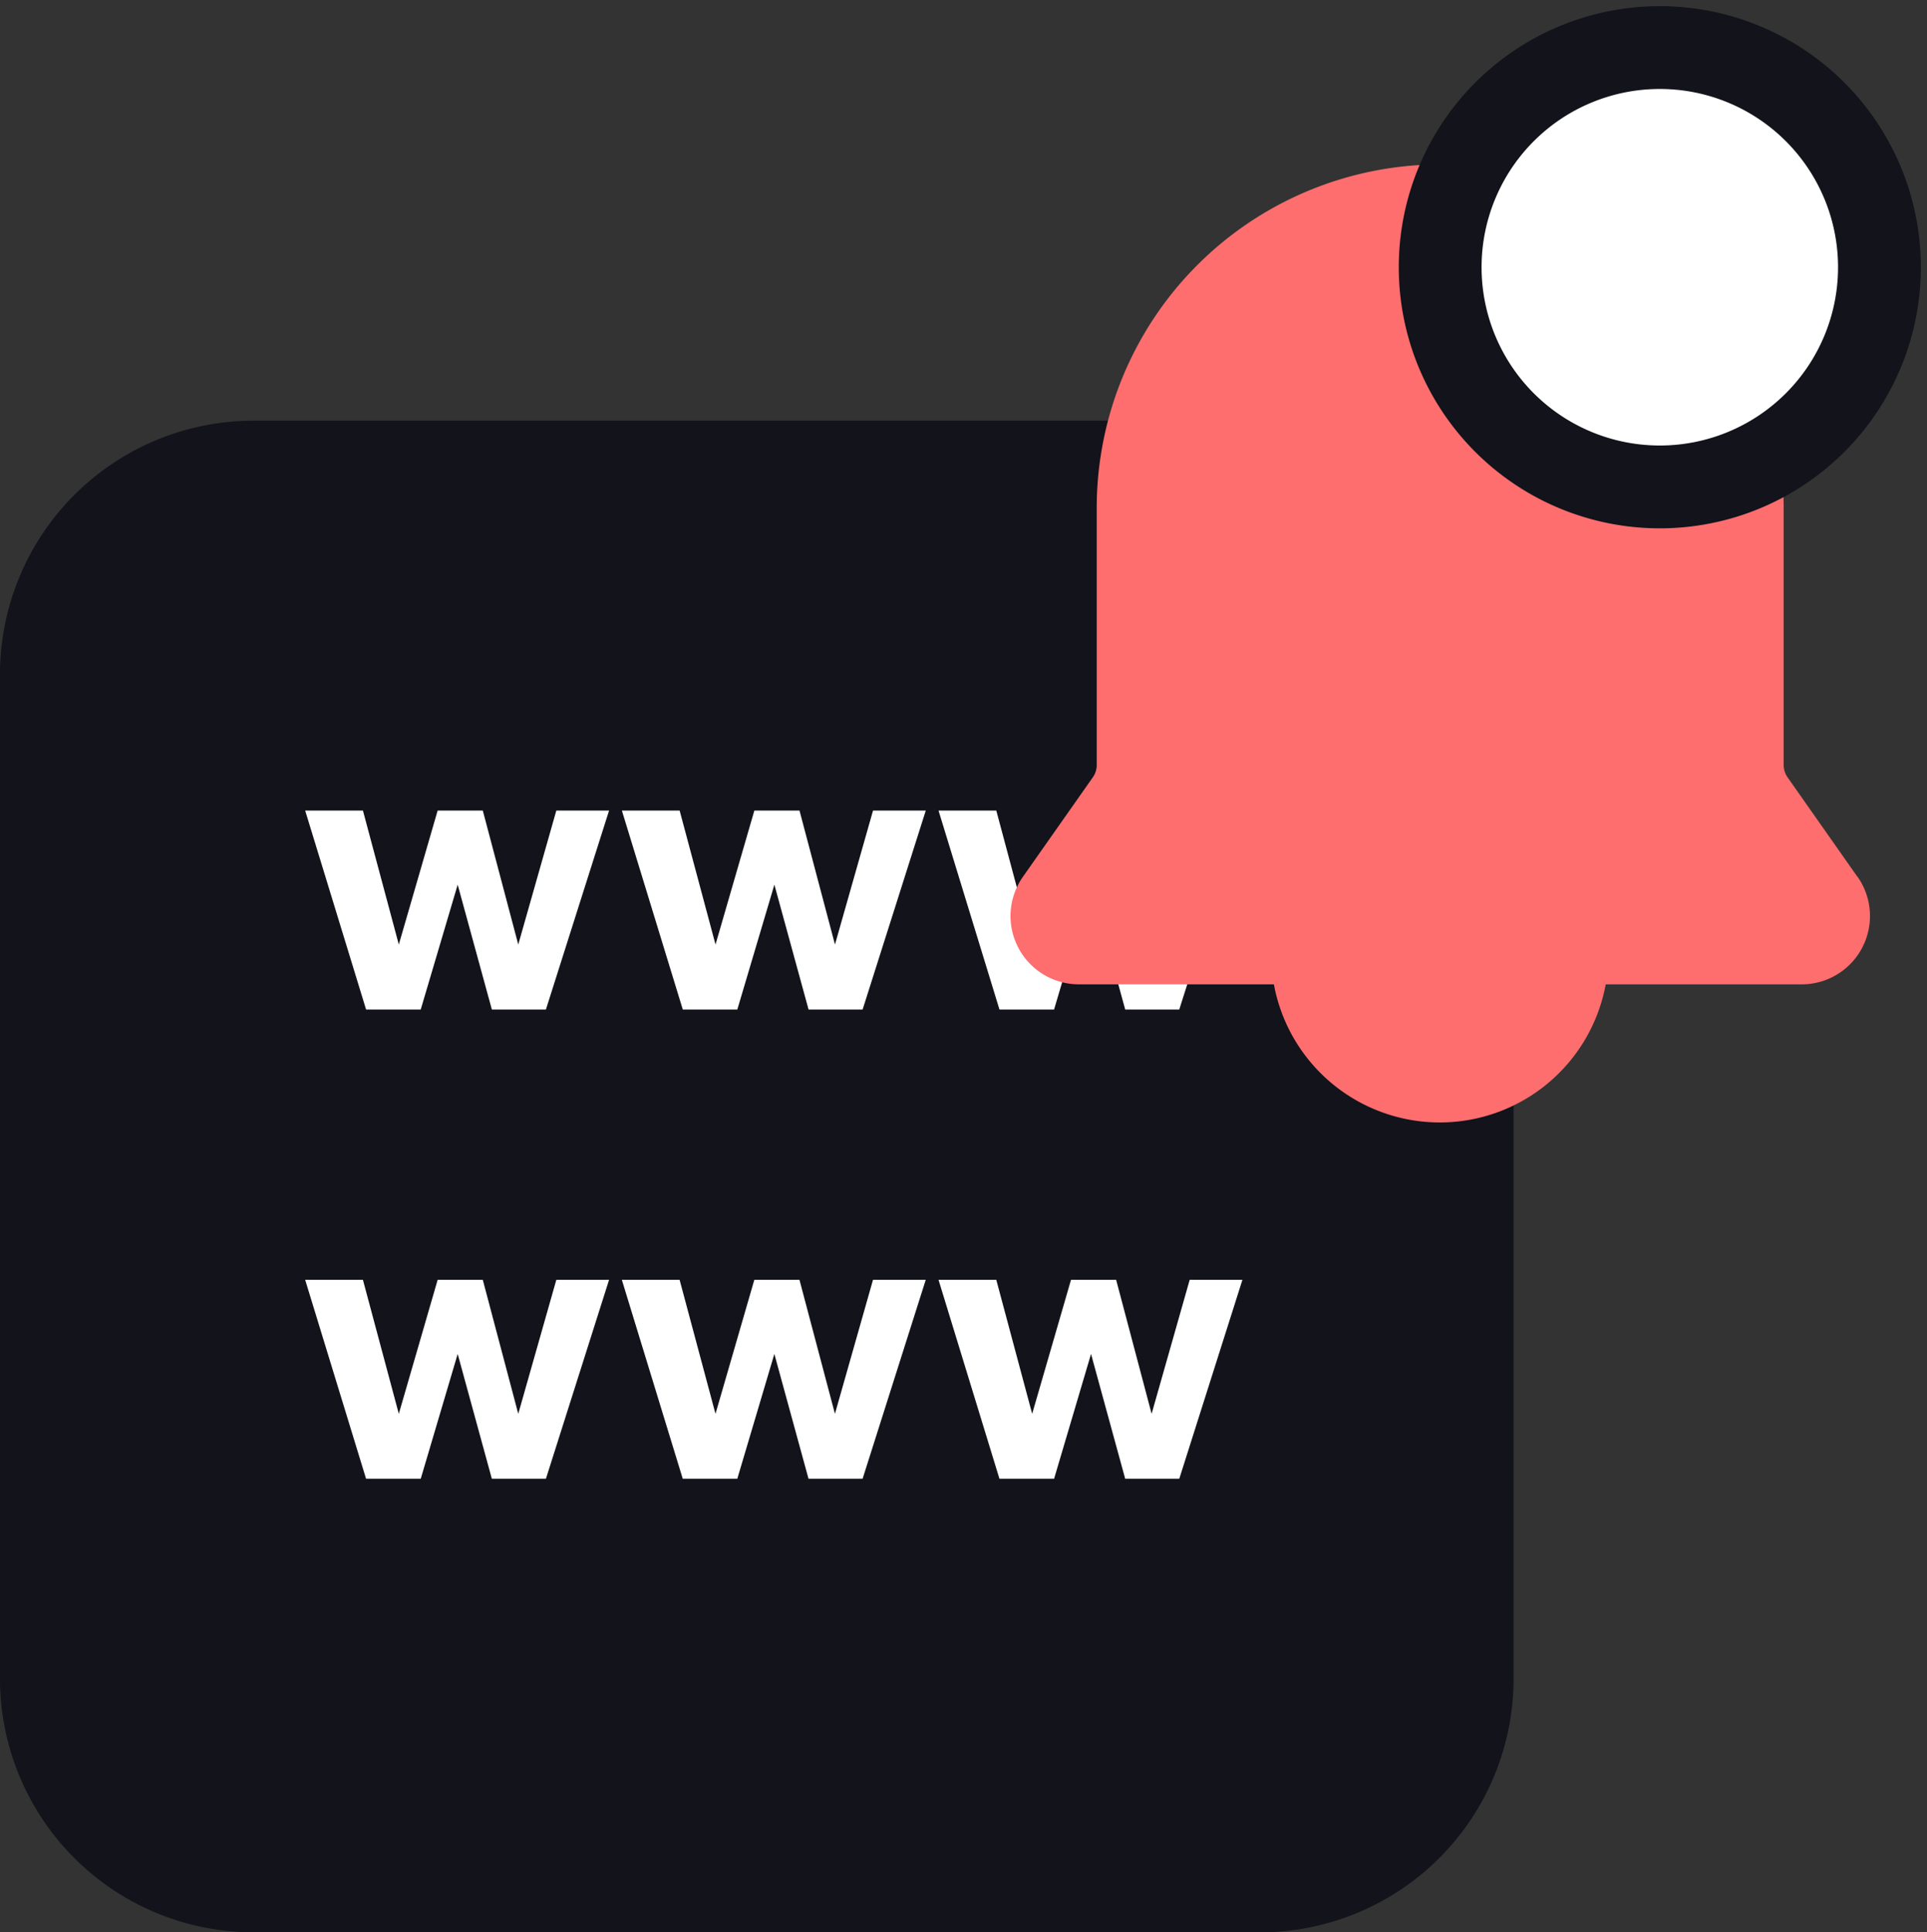
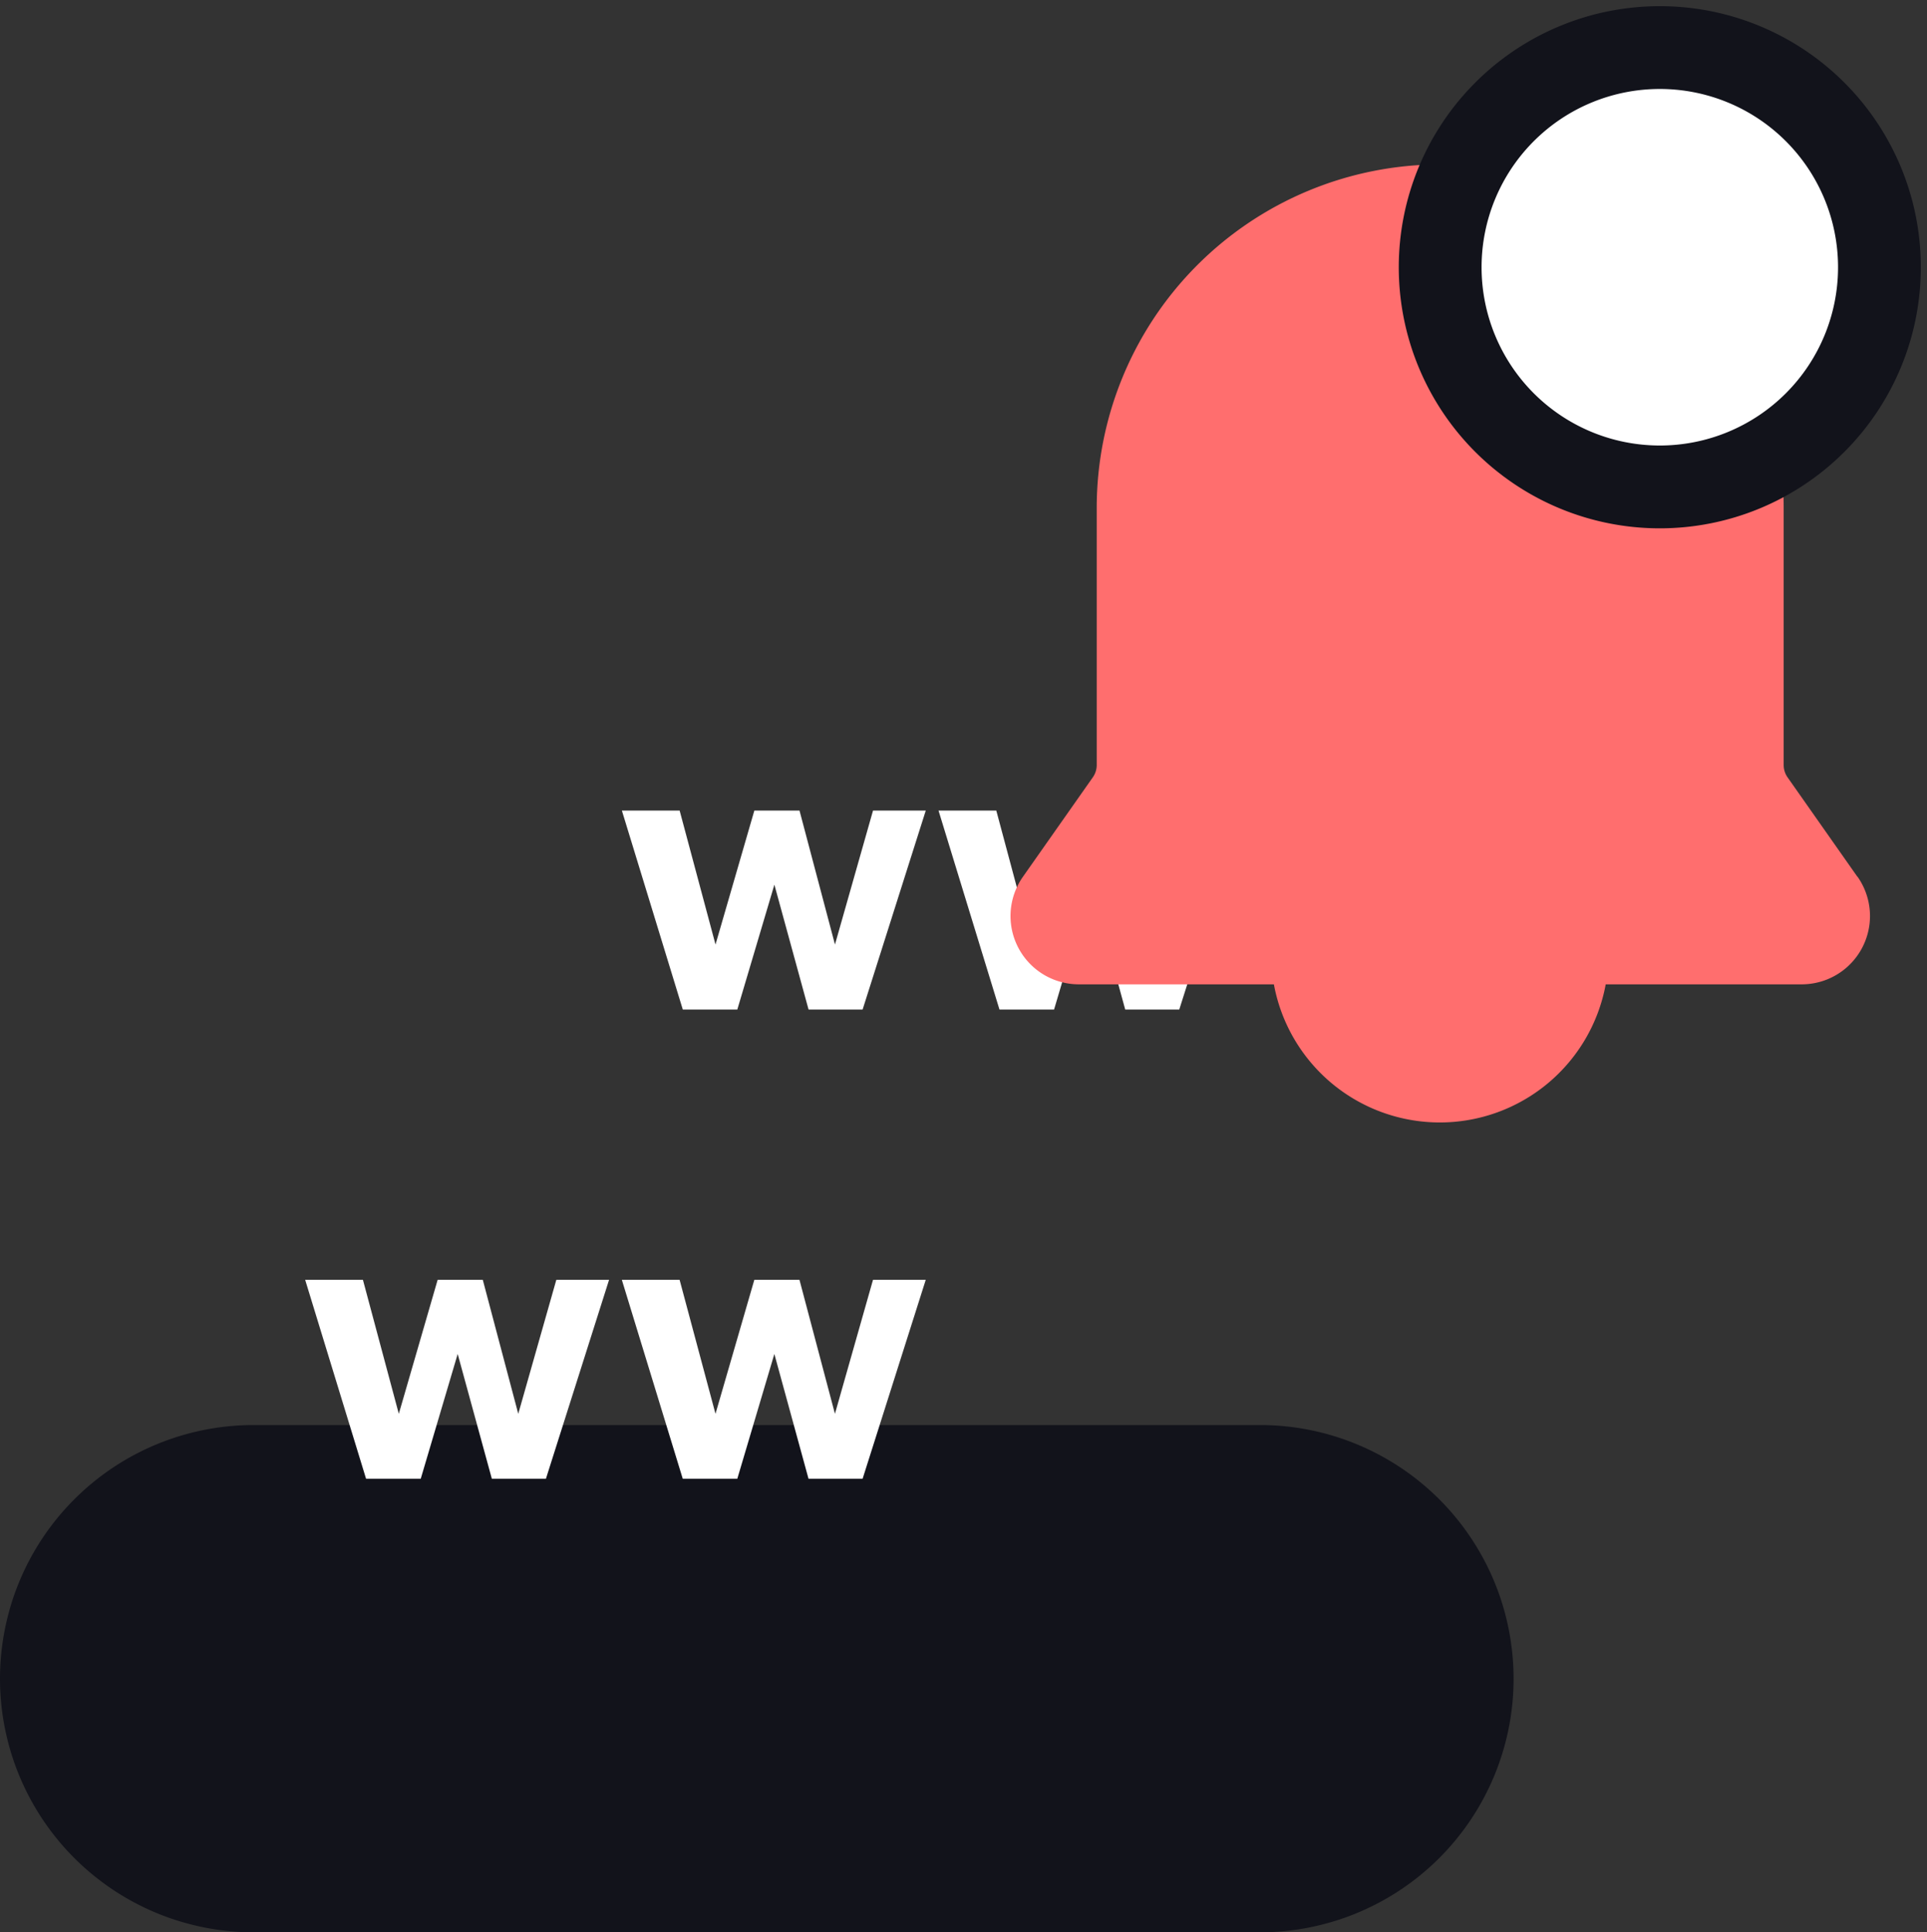
<svg xmlns="http://www.w3.org/2000/svg" width="69.82" height="70" viewBox="0 0 69.82 70">
  <rect x="0" y="0" width="69.82" height="70" fill="#333333" stroke="none" />
  <defs>
    <clipPath id="clip-path">
      <rect id="Rectangle_87" data-name="Rectangle 87" width="69.82" height="70" fill="none" />
    </clipPath>
  </defs>
  <g id="Group_82" data-name="Group 82" transform="translate(0 -5)">
    <g id="Group_57" data-name="Group 57" transform="translate(0 5)" clip-path="url(#clip-path)">
-       <path id="Path_179" data-name="Path 179" d="M0,63.528V27.145a9.189,9.189,0,0,1,9.188-9.188H45.653a9.189,9.189,0,0,1,9.188,9.188V63.528a9.189,9.189,0,0,1-9.188,9.188H9.188A9.189,9.189,0,0,1,0,63.528" transform="translate(0 -2.717)" fill="#12131b" />
+       <path id="Path_179" data-name="Path 179" d="M0,63.528a9.189,9.189,0,0,1,9.188-9.188H45.653a9.189,9.189,0,0,1,9.188,9.188V63.528a9.189,9.189,0,0,1-9.188,9.188H9.188A9.189,9.189,0,0,1,0,63.528" transform="translate(0 -2.717)" fill="#12131b" />
      <path id="Path_183" data-name="Path 183" d="M9.627,45.054h2.093l1.3,4.853,1.407-4.853h1.636l1.285,4.853,1.379-4.853h1.911l-2.288,7.207H16.391l-1.238-4.522-1.339,4.522H11.834Z" transform="translate(1.43 1.309)" fill="#fff" />
      <path id="Path_184" data-name="Path 184" d="M19.617,45.054H21.71l1.3,4.853,1.407-4.853h1.636l1.285,4.853,1.379-4.853h1.911l-2.288,7.207H26.381l-1.238-4.522L23.8,52.261H21.824Z" transform="translate(2.914 1.309)" fill="#fff" />
-       <path id="Path_185" data-name="Path 185" d="M29.607,45.054H31.7L33,49.907l1.407-4.853h1.636l1.285,4.853,1.379-4.853h1.911l-2.288,7.207H36.371l-1.238-4.522-1.339,4.522H31.815Z" transform="translate(4.398 1.309)" fill="#fff" />
-       <path id="Path_237" data-name="Path 237" d="M9.627,45.054h2.093l1.3,4.853,1.407-4.853h1.636l1.285,4.853,1.379-4.853h1.911l-2.288,7.207H16.391l-1.238-4.522-1.339,4.522H11.834Z" transform="translate(1.43 -15.691)" fill="#fff" />
      <path id="Path_238" data-name="Path 238" d="M19.617,45.054H21.71l1.3,4.853,1.407-4.853h1.636l1.285,4.853,1.379-4.853h1.911l-2.288,7.207H26.381l-1.238-4.522L23.8,52.261H21.824Z" transform="translate(2.915 -15.691)" fill="#fff" />
      <path id="Path_239" data-name="Path 239" d="M29.607,45.054H31.7L33,49.907l1.407-4.853h1.636l1.285,4.853,1.379-4.853h1.911l-2.288,7.207H36.371l-1.238-4.522-1.339,4.522H31.815Z" transform="translate(4.398 -15.691)" fill="#fff" />
      <path id="Path_186" data-name="Path 186" d="M67.249,30.987l-2.529-3.6a.774.774,0,0,1-.14-.446v-9.31a12.445,12.445,0,0,0-24.89,0v9.31a.775.775,0,0,1-.141.446l-2.53,3.6a2.474,2.474,0,0,0,2.023,3.9h7.067a6.113,6.113,0,0,0,12.023,0h7.1a2.474,2.474,0,0,0,2.023-3.9" transform="translate(0.047 0.771)" fill="#ff6e6e" />
      <path id="Path_187" data-name="Path 187" d="M66.036,9.458A7.958,7.958,0,1,1,58.078,1.5a7.958,7.958,0,0,1,7.957,7.957" transform="translate(2.061 0.223)" fill="#fff" />
      <path id="Path_188" data-name="Path 188" d="M66.036,9.458A7.958,7.958,0,1,1,58.078,1.5,7.958,7.958,0,0,1,66.036,9.458Z" transform="translate(2.061 0.223)" fill="none" stroke="#12131b" stroke-miterlimit="10" stroke-width="3" />
    </g>
  </g>
</svg>